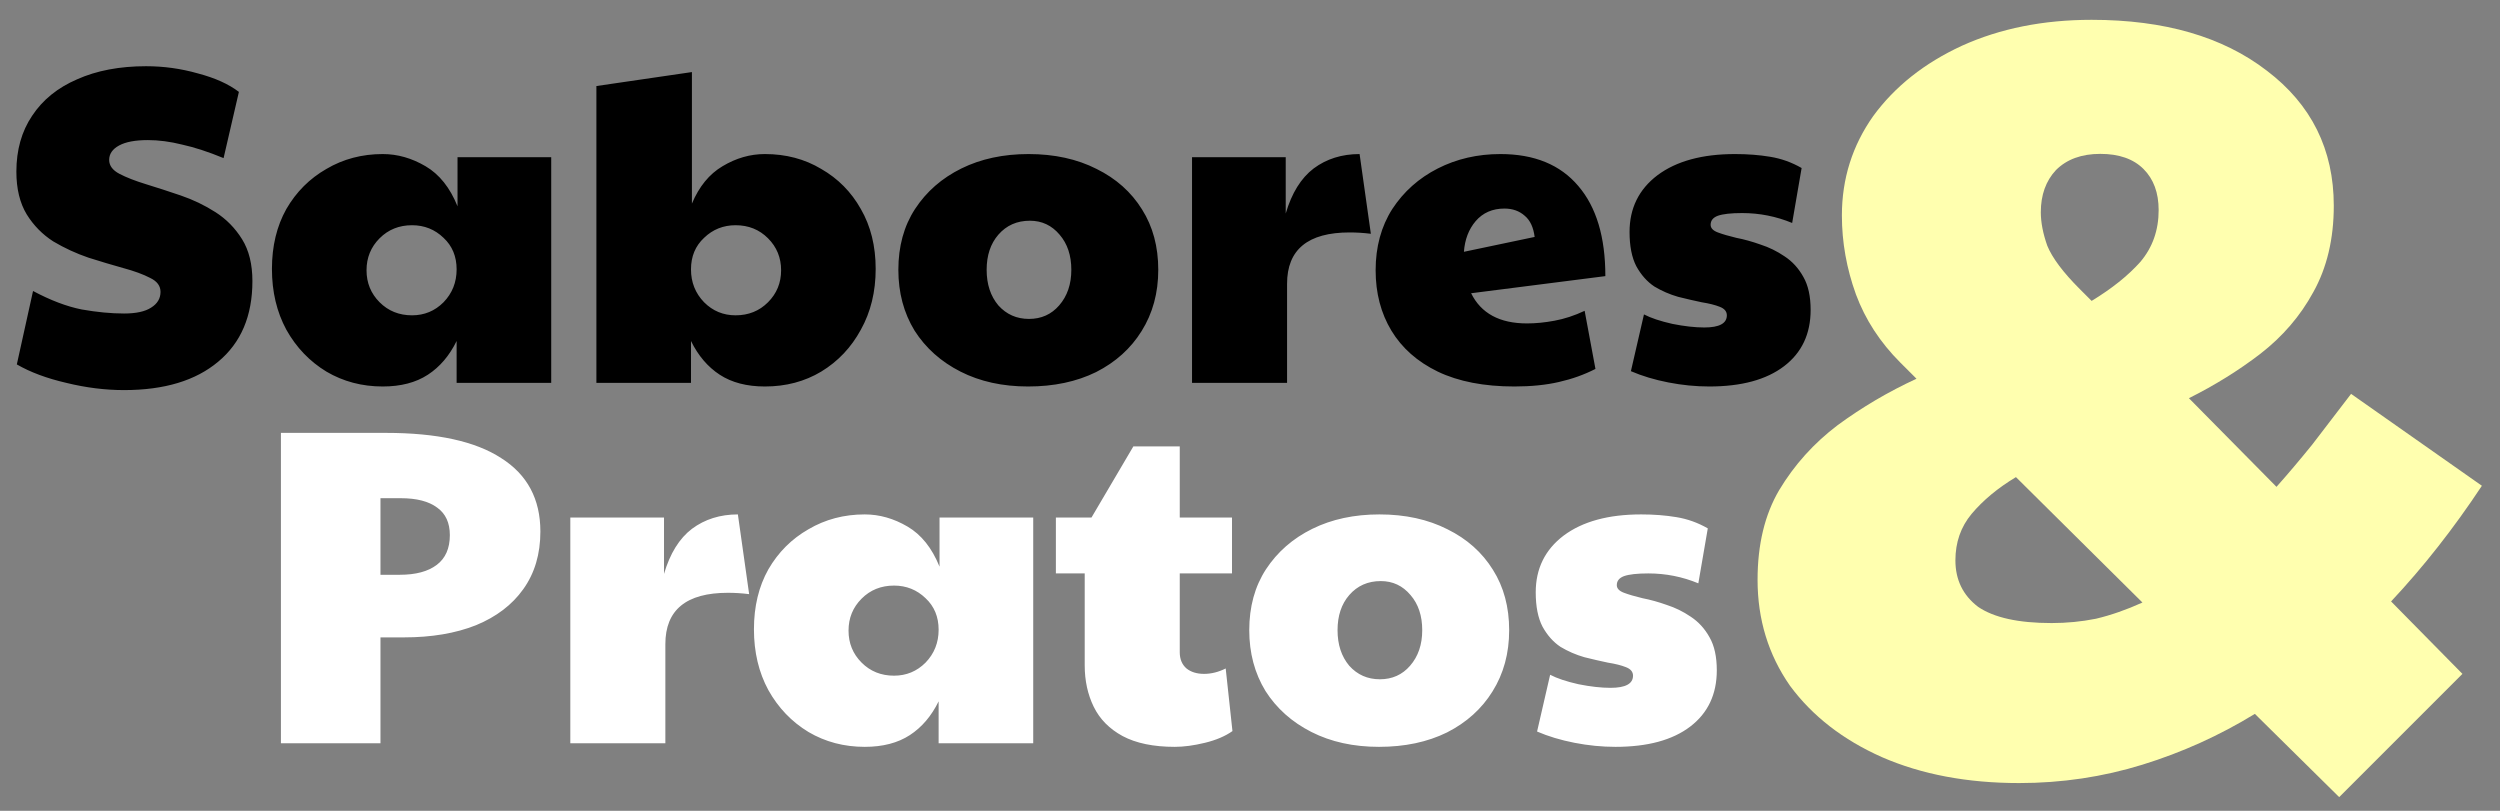
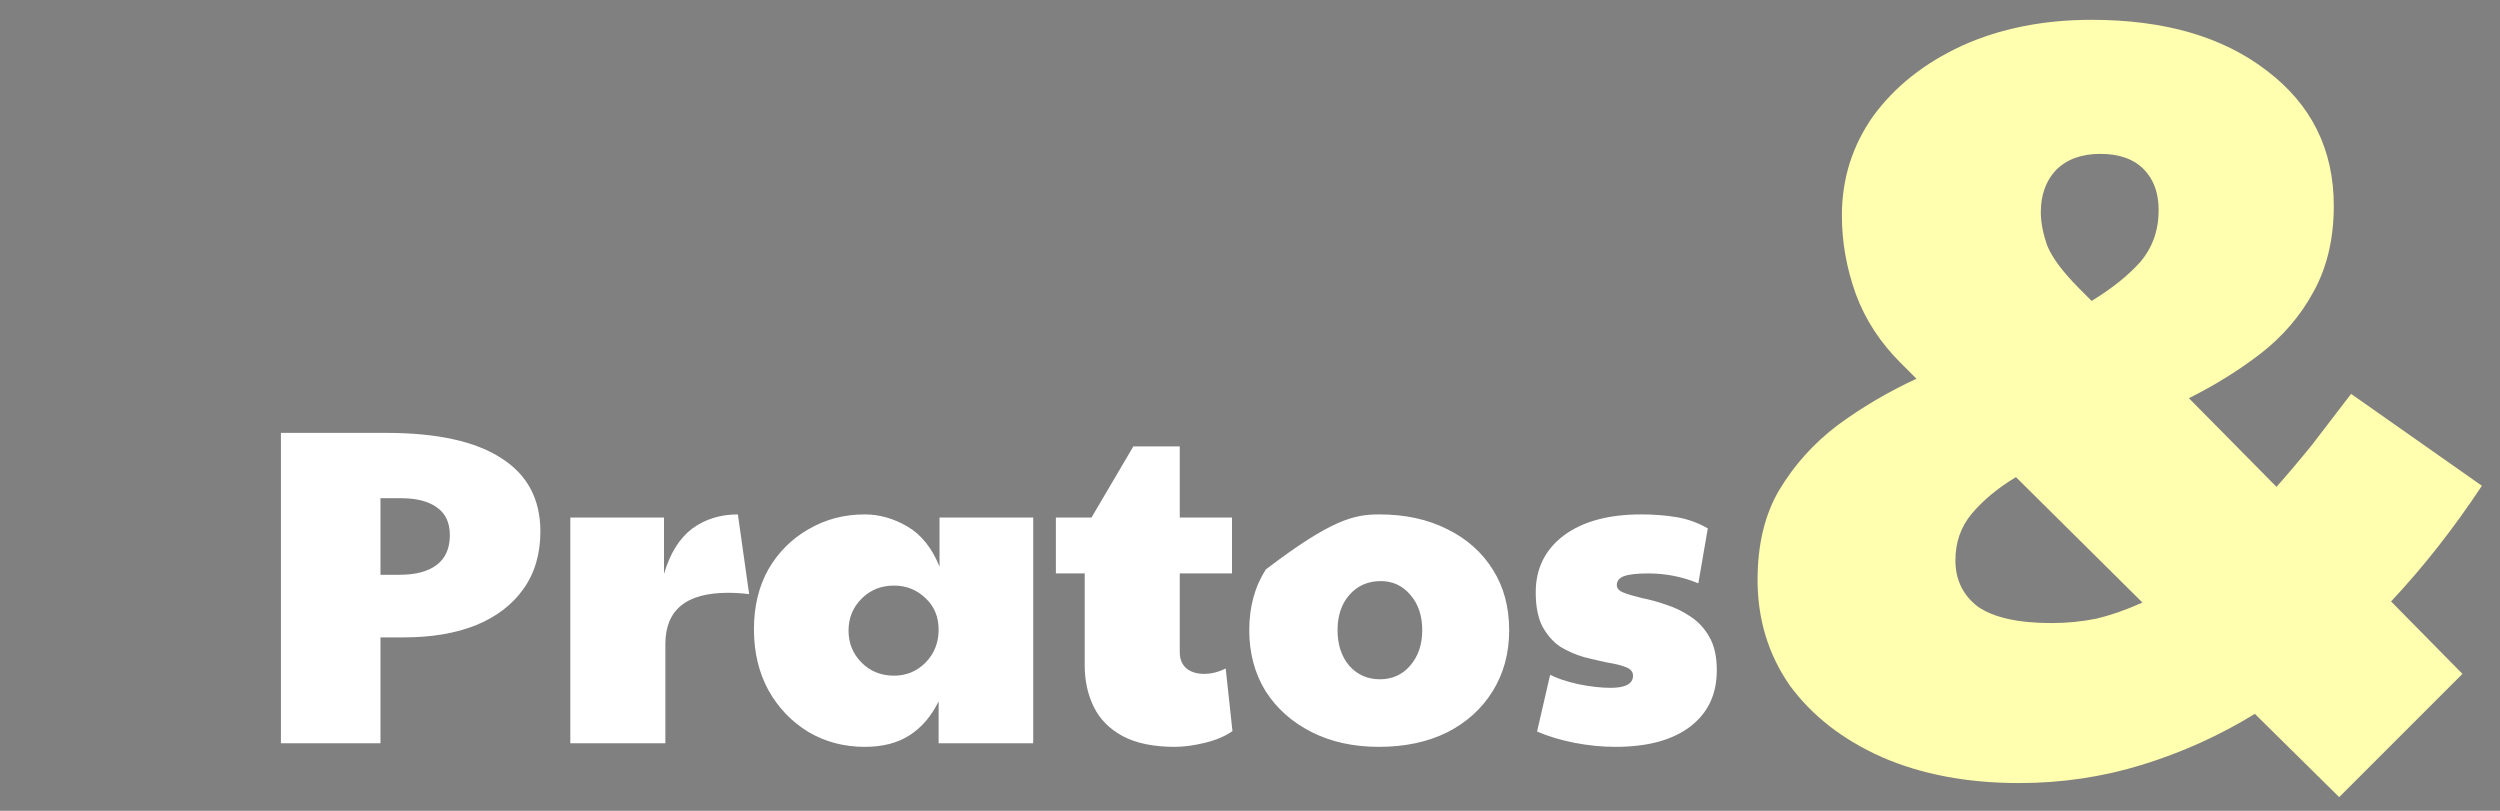
<svg xmlns="http://www.w3.org/2000/svg" width="111" height="36" viewBox="0 0 111 36" fill="none">
  <rect x="0" y="0" width="111" height="36" fill="#808080" stroke="none" />
  <path d="M103.86 35.392L100.116 31.696C98.548 32.656 96.884 33.408 95.124 33.952C93.364 34.496 91.54 34.768 89.652 34.768C87.348 34.768 85.316 34.384 83.556 33.616C81.828 32.848 80.468 31.792 79.476 30.448C78.516 29.072 78.036 27.504 78.036 25.744C78.036 24.176 78.356 22.848 78.996 21.76C79.668 20.64 80.532 19.68 81.588 18.88C82.676 18.08 83.844 17.392 85.092 16.816L84.372 16.096C83.476 15.2 82.82 14.192 82.404 13.072C81.988 11.92 81.78 10.752 81.78 9.568C81.78 7.936 82.244 6.464 83.172 5.152C84.132 3.84 85.444 2.8 87.108 2.032C88.804 1.264 90.724 0.88 92.868 0.88C96.1 0.88 98.692 1.632 100.644 3.136C102.628 4.64 103.62 6.64 103.62 9.136C103.62 10.608 103.316 11.888 102.708 12.976C102.132 14.032 101.348 14.944 100.356 15.712C99.396 16.448 98.34 17.104 97.188 17.68L101.076 21.616C101.588 21.04 102.116 20.416 102.66 19.744C103.204 19.04 103.78 18.288 104.388 17.488L110.196 21.568C108.948 23.456 107.604 25.168 106.164 26.704L109.332 29.92L103.86 35.392ZM90.612 9.424C90.612 9.872 90.708 10.368 90.9 10.912C91.124 11.456 91.604 12.096 92.34 12.832L92.868 13.36C93.764 12.816 94.484 12.24 95.028 11.632C95.572 10.992 95.844 10.224 95.844 9.328C95.844 8.56 95.62 7.952 95.172 7.504C94.724 7.056 94.084 6.832 93.252 6.832C92.42 6.832 91.764 7.072 91.284 7.552C90.836 8.032 90.612 8.656 90.612 9.424ZM86.82 24.88C86.82 25.744 87.156 26.432 87.828 26.944C88.532 27.424 89.62 27.664 91.092 27.664C91.764 27.664 92.42 27.6 93.06 27.472C93.732 27.312 94.42 27.072 95.124 26.752L89.508 21.184C88.708 21.664 88.052 22.208 87.54 22.816C87.06 23.392 86.82 24.08 86.82 24.88Z" fill="#FFFFAF" />
-   <path d="M12.473 33V19.22H17.133C19.4 19.22 21.106 19.593 22.253 20.34C23.413 21.073 23.993 22.16 23.993 23.6C23.993 24.6 23.74 25.453 23.233 26.16C22.74 26.853 22.04 27.387 21.133 27.76C20.226 28.12 19.16 28.3 17.933 28.3H16.893V33H12.473ZM17.753 25.52C18.46 25.52 19.006 25.373 19.393 25.08C19.78 24.787 19.973 24.347 19.973 23.76C19.973 23.213 19.786 22.807 19.413 22.54C19.04 22.26 18.5 22.12 17.793 22.12H16.893V25.52H17.753ZM25.322 33V22.98H29.482V25.48C29.749 24.573 30.162 23.907 30.722 23.48C31.296 23.053 31.976 22.84 32.762 22.84L33.262 26.38C32.942 26.34 32.629 26.32 32.322 26.32C30.469 26.32 29.542 27.08 29.542 28.6V33H25.322ZM38.395 33.16C37.475 33.16 36.641 32.94 35.895 32.5C35.148 32.047 34.555 31.427 34.115 30.64C33.688 29.853 33.475 28.953 33.475 27.94C33.475 26.927 33.688 26.04 34.115 25.28C34.555 24.52 35.148 23.927 35.895 23.5C36.641 23.06 37.475 22.84 38.395 22.84C39.048 22.84 39.681 23.02 40.295 23.38C40.908 23.74 41.381 24.333 41.715 25.16V22.98H45.875V33H41.675V31.14C41.355 31.793 40.928 32.293 40.395 32.64C39.861 32.987 39.195 33.16 38.395 33.16ZM39.695 30C40.241 30 40.708 29.807 41.095 29.42C41.481 29.02 41.675 28.533 41.675 27.96C41.675 27.387 41.481 26.92 41.095 26.56C40.708 26.187 40.241 26 39.695 26C39.121 26 38.641 26.193 38.255 26.58C37.868 26.967 37.675 27.44 37.675 28C37.675 28.56 37.868 29.033 38.255 29.42C38.641 29.807 39.121 30 39.695 30ZM52.161 33.16C51.214 33.16 50.441 33 49.841 32.68C49.254 32.36 48.828 31.927 48.561 31.38C48.294 30.833 48.161 30.22 48.161 29.54V25.46H46.881V22.98H48.461L50.321 19.82H52.381V22.98H54.701V25.46H52.381V28.96C52.381 29.267 52.481 29.507 52.681 29.68C52.881 29.84 53.141 29.92 53.461 29.92C53.781 29.92 54.101 29.84 54.421 29.68L54.721 32.46C54.401 32.687 53.994 32.86 53.501 32.98C53.008 33.1 52.561 33.16 52.161 33.16ZM61.227 33.16C60.093 33.16 59.093 32.94 58.227 32.5C57.36 32.06 56.68 31.453 56.187 30.68C55.707 29.893 55.467 28.993 55.467 27.98C55.467 26.94 55.714 26.04 56.207 25.28C56.714 24.507 57.4 23.907 58.267 23.48C59.133 23.053 60.127 22.84 61.247 22.84C62.394 22.84 63.4 23.06 64.267 23.5C65.133 23.927 65.807 24.527 66.287 25.3C66.767 26.06 67.007 26.953 67.007 27.98C67.007 29.007 66.76 29.913 66.267 30.7C65.787 31.473 65.114 32.08 64.247 32.52C63.38 32.947 62.373 33.16 61.227 33.16ZM61.267 30.16C61.813 30.16 62.26 29.96 62.607 29.56C62.967 29.147 63.147 28.62 63.147 27.98C63.147 27.34 62.974 26.82 62.627 26.42C62.28 26.007 61.84 25.8 61.307 25.8C60.733 25.8 60.267 26.007 59.907 26.42C59.56 26.82 59.387 27.34 59.387 27.98C59.387 28.62 59.56 29.147 59.907 29.56C60.267 29.96 60.72 30.16 61.267 30.16ZM71.726 33.16C71.126 33.16 70.519 33.1 69.906 32.98C69.293 32.86 68.739 32.693 68.246 32.48L68.826 29.96C69.132 30.12 69.552 30.26 70.086 30.38C70.619 30.487 71.093 30.54 71.506 30.54C72.172 30.54 72.506 30.36 72.506 30C72.506 29.827 72.399 29.7 72.186 29.62C71.986 29.54 71.719 29.473 71.386 29.42C71.066 29.353 70.719 29.273 70.346 29.18C69.972 29.073 69.619 28.92 69.286 28.72C68.966 28.507 68.699 28.207 68.486 27.82C68.286 27.433 68.186 26.927 68.186 26.3C68.186 25.247 68.599 24.407 69.426 23.78C70.266 23.153 71.412 22.84 72.866 22.84C73.426 22.84 73.946 22.88 74.426 22.96C74.919 23.04 75.386 23.207 75.826 23.46L75.406 25.9C74.699 25.607 73.959 25.46 73.186 25.46C72.692 25.46 72.332 25.5 72.106 25.58C71.892 25.66 71.786 25.793 71.786 25.98C71.786 26.127 71.892 26.24 72.106 26.32C72.319 26.4 72.593 26.48 72.926 26.56C73.272 26.627 73.632 26.727 74.006 26.86C74.379 26.98 74.733 27.153 75.066 27.38C75.412 27.607 75.692 27.913 75.906 28.3C76.119 28.673 76.226 29.16 76.226 29.76C76.226 30.827 75.832 31.66 75.046 32.26C74.259 32.86 73.153 33.16 71.726 33.16Z" fill="white" />
-   <path d="M5.507 17.32C4.667 17.32 3.814 17.213 2.947 17C2.08 16.8 1.347 16.527 0.747 16.18L1.467 12.92C2.24 13.333 2.96 13.607 3.627 13.74C4.307 13.86 4.934 13.92 5.507 13.92C6.04 13.92 6.44 13.833 6.707 13.66C6.987 13.487 7.127 13.253 7.127 12.96C7.127 12.693 6.974 12.487 6.667 12.34C6.36 12.18 5.96 12.033 5.467 11.9C4.987 11.767 4.474 11.613 3.927 11.44C3.38 11.253 2.86 11.013 2.367 10.72C1.887 10.413 1.494 10.013 1.187 9.52C0.88 9.013 0.727 8.38 0.727 7.62C0.727 6.66 0.96 5.833 1.427 5.14C1.894 4.433 2.56 3.893 3.427 3.52C4.294 3.133 5.314 2.94 6.487 2.94C7.274 2.94 8.04 3.047 8.787 3.26C9.547 3.46 10.154 3.733 10.607 4.08L9.927 7.02C9.247 6.74 8.634 6.54 8.087 6.42C7.554 6.287 7.047 6.22 6.567 6.22C6.007 6.22 5.58 6.3 5.287 6.46C4.994 6.62 4.847 6.833 4.847 7.1C4.847 7.353 5 7.56 5.307 7.72C5.614 7.88 6.007 8.033 6.487 8.18C6.967 8.327 7.48 8.493 8.027 8.68C8.574 8.867 9.087 9.113 9.567 9.42C10.047 9.727 10.44 10.127 10.747 10.62C11.054 11.113 11.207 11.733 11.207 12.48C11.207 14.027 10.7 15.22 9.687 16.06C8.687 16.9 7.294 17.32 5.507 17.32ZM16.994 17.16C16.074 17.16 15.241 16.94 14.494 16.5C13.748 16.047 13.154 15.427 12.714 14.64C12.288 13.853 12.074 12.953 12.074 11.94C12.074 10.927 12.288 10.04 12.714 9.28C13.154 8.52 13.748 7.927 14.494 7.5C15.241 7.06 16.074 6.84 16.994 6.84C17.648 6.84 18.281 7.02 18.894 7.38C19.508 7.74 19.981 8.333 20.314 9.16V6.98H24.474V17H20.274V15.14C19.954 15.793 19.528 16.293 18.994 16.64C18.461 16.987 17.794 17.16 16.994 17.16ZM18.294 14C18.841 14 19.308 13.807 19.694 13.42C20.081 13.02 20.274 12.533 20.274 11.96C20.274 11.387 20.081 10.92 19.694 10.56C19.308 10.187 18.841 10 18.294 10C17.721 10 17.241 10.193 16.854 10.58C16.468 10.967 16.274 11.44 16.274 12C16.274 12.56 16.468 13.033 16.854 13.42C17.241 13.807 17.721 14 18.294 14ZM33.961 17.16C33.16 17.16 32.494 16.987 31.96 16.64C31.427 16.293 31 15.793 30.68 15.14V17H26.48V3.82L30.721 3.2V9.04C31.041 8.28 31.494 7.727 32.081 7.38C32.681 7.02 33.307 6.84 33.961 6.84C34.894 6.84 35.727 7.06 36.461 7.5C37.207 7.927 37.794 8.52 38.221 9.28C38.66 10.04 38.88 10.927 38.88 11.94C38.88 12.953 38.66 13.853 38.221 14.64C37.794 15.427 37.207 16.047 36.461 16.5C35.727 16.94 34.894 17.16 33.961 17.16ZM32.66 14C33.234 14 33.714 13.807 34.1 13.42C34.487 13.033 34.681 12.56 34.681 12C34.681 11.44 34.487 10.967 34.1 10.58C33.714 10.193 33.234 10 32.66 10C32.114 10 31.647 10.187 31.261 10.56C30.874 10.92 30.68 11.387 30.68 11.96C30.68 12.533 30.874 13.02 31.261 13.42C31.647 13.807 32.114 14 32.66 14ZM45.647 17.16C44.513 17.16 43.513 16.94 42.647 16.5C41.78 16.06 41.1 15.453 40.607 14.68C40.127 13.893 39.887 12.993 39.887 11.98C39.887 10.94 40.133 10.04 40.627 9.28C41.133 8.507 41.82 7.907 42.687 7.48C43.553 7.053 44.547 6.84 45.667 6.84C46.813 6.84 47.82 7.06 48.687 7.5C49.553 7.927 50.227 8.527 50.707 9.3C51.187 10.06 51.427 10.953 51.427 11.98C51.427 13.007 51.18 13.913 50.687 14.7C50.207 15.473 49.533 16.08 48.667 16.52C47.8 16.947 46.793 17.16 45.647 17.16ZM45.687 14.16C46.233 14.16 46.68 13.96 47.027 13.56C47.387 13.147 47.567 12.62 47.567 11.98C47.567 11.34 47.393 10.82 47.047 10.42C46.7 10.007 46.26 9.8 45.727 9.8C45.153 9.8 44.687 10.007 44.327 10.42C43.98 10.82 43.807 11.34 43.807 11.98C43.807 12.62 43.98 13.147 44.327 13.56C44.687 13.96 45.14 14.16 45.687 14.16ZM52.926 17V6.98H57.086V9.48C57.352 8.573 57.766 7.907 58.326 7.48C58.899 7.053 59.579 6.84 60.366 6.84L60.866 10.38C60.546 10.34 60.232 10.32 59.926 10.32C58.072 10.32 57.146 11.08 57.146 12.6V17H52.926ZM67.798 14.36C68.185 14.36 68.591 14.32 69.018 14.24C69.458 14.16 69.905 14.013 70.358 13.8L70.838 16.38C70.345 16.633 69.805 16.827 69.218 16.96C68.645 17.093 67.985 17.16 67.238 17.16C65.891 17.16 64.758 16.94 63.838 16.5C62.931 16.06 62.245 15.453 61.778 14.68C61.312 13.907 61.078 13.013 61.078 12C61.078 10.96 61.325 10.053 61.818 9.28C62.325 8.507 62.998 7.907 63.838 7.48C64.678 7.053 65.605 6.84 66.618 6.84C68.125 6.84 69.278 7.313 70.078 8.26C70.878 9.193 71.278 10.527 71.278 12.26L65.318 13.02C65.758 13.913 66.585 14.36 67.798 14.36ZM64.998 11.18L68.138 10.52C68.085 10.093 67.938 9.78 67.698 9.58C67.458 9.367 67.158 9.26 66.798 9.26C66.265 9.26 65.838 9.447 65.518 9.82C65.212 10.18 65.038 10.633 64.998 11.18ZM75.892 17.16C75.292 17.16 74.685 17.1 74.072 16.98C73.459 16.86 72.905 16.693 72.412 16.48L72.992 13.96C73.299 14.12 73.719 14.26 74.252 14.38C74.785 14.487 75.258 14.54 75.672 14.54C76.338 14.54 76.672 14.36 76.672 14C76.672 13.827 76.565 13.7 76.352 13.62C76.152 13.54 75.885 13.473 75.552 13.42C75.232 13.353 74.885 13.273 74.512 13.18C74.138 13.073 73.785 12.92 73.452 12.72C73.132 12.507 72.865 12.207 72.652 11.82C72.452 11.433 72.352 10.927 72.352 10.3C72.352 9.247 72.765 8.407 73.592 7.78C74.432 7.153 75.579 6.84 77.032 6.84C77.592 6.84 78.112 6.88 78.592 6.96C79.085 7.04 79.552 7.207 79.992 7.46L79.572 9.9C78.865 9.607 78.125 9.46 77.352 9.46C76.859 9.46 76.499 9.5 76.272 9.58C76.058 9.66 75.952 9.793 75.952 9.98C75.952 10.127 76.058 10.24 76.272 10.32C76.485 10.4 76.758 10.48 77.092 10.56C77.439 10.627 77.799 10.727 78.172 10.86C78.545 10.98 78.898 11.153 79.232 11.38C79.579 11.607 79.859 11.913 80.072 12.3C80.285 12.673 80.392 13.16 80.392 13.76C80.392 14.827 79.999 15.66 79.212 16.26C78.425 16.86 77.319 17.16 75.892 17.16Z" fill="black" />
+   <path d="M12.473 33V19.22H17.133C19.4 19.22 21.106 19.593 22.253 20.34C23.413 21.073 23.993 22.16 23.993 23.6C23.993 24.6 23.74 25.453 23.233 26.16C22.74 26.853 22.04 27.387 21.133 27.76C20.226 28.12 19.16 28.3 17.933 28.3H16.893V33H12.473ZM17.753 25.52C18.46 25.52 19.006 25.373 19.393 25.08C19.78 24.787 19.973 24.347 19.973 23.76C19.973 23.213 19.786 22.807 19.413 22.54C19.04 22.26 18.5 22.12 17.793 22.12H16.893V25.52H17.753ZM25.322 33V22.98H29.482V25.48C29.749 24.573 30.162 23.907 30.722 23.48C31.296 23.053 31.976 22.84 32.762 22.84L33.262 26.38C32.942 26.34 32.629 26.32 32.322 26.32C30.469 26.32 29.542 27.08 29.542 28.6V33H25.322ZM38.395 33.16C37.475 33.16 36.641 32.94 35.895 32.5C35.148 32.047 34.555 31.427 34.115 30.64C33.688 29.853 33.475 28.953 33.475 27.94C33.475 26.927 33.688 26.04 34.115 25.28C34.555 24.52 35.148 23.927 35.895 23.5C36.641 23.06 37.475 22.84 38.395 22.84C39.048 22.84 39.681 23.02 40.295 23.38C40.908 23.74 41.381 24.333 41.715 25.16V22.98H45.875V33H41.675V31.14C41.355 31.793 40.928 32.293 40.395 32.64C39.861 32.987 39.195 33.16 38.395 33.16ZM39.695 30C40.241 30 40.708 29.807 41.095 29.42C41.481 29.02 41.675 28.533 41.675 27.96C41.675 27.387 41.481 26.92 41.095 26.56C40.708 26.187 40.241 26 39.695 26C39.121 26 38.641 26.193 38.255 26.58C37.868 26.967 37.675 27.44 37.675 28C37.675 28.56 37.868 29.033 38.255 29.42C38.641 29.807 39.121 30 39.695 30ZM52.161 33.16C51.214 33.16 50.441 33 49.841 32.68C49.254 32.36 48.828 31.927 48.561 31.38C48.294 30.833 48.161 30.22 48.161 29.54V25.46H46.881V22.98H48.461L50.321 19.82H52.381V22.98H54.701V25.46H52.381V28.96C52.381 29.267 52.481 29.507 52.681 29.68C52.881 29.84 53.141 29.92 53.461 29.92C53.781 29.92 54.101 29.84 54.421 29.68L54.721 32.46C54.401 32.687 53.994 32.86 53.501 32.98C53.008 33.1 52.561 33.16 52.161 33.16ZM61.227 33.16C60.093 33.16 59.093 32.94 58.227 32.5C57.36 32.06 56.68 31.453 56.187 30.68C55.707 29.893 55.467 28.993 55.467 27.98C55.467 26.94 55.714 26.04 56.207 25.28C59.133 23.053 60.127 22.84 61.247 22.84C62.394 22.84 63.4 23.06 64.267 23.5C65.133 23.927 65.807 24.527 66.287 25.3C66.767 26.06 67.007 26.953 67.007 27.98C67.007 29.007 66.76 29.913 66.267 30.7C65.787 31.473 65.114 32.08 64.247 32.52C63.38 32.947 62.373 33.16 61.227 33.16ZM61.267 30.16C61.813 30.16 62.26 29.96 62.607 29.56C62.967 29.147 63.147 28.62 63.147 27.98C63.147 27.34 62.974 26.82 62.627 26.42C62.28 26.007 61.84 25.8 61.307 25.8C60.733 25.8 60.267 26.007 59.907 26.42C59.56 26.82 59.387 27.34 59.387 27.98C59.387 28.62 59.56 29.147 59.907 29.56C60.267 29.96 60.72 30.16 61.267 30.16ZM71.726 33.16C71.126 33.16 70.519 33.1 69.906 32.98C69.293 32.86 68.739 32.693 68.246 32.48L68.826 29.96C69.132 30.12 69.552 30.26 70.086 30.38C70.619 30.487 71.093 30.54 71.506 30.54C72.172 30.54 72.506 30.36 72.506 30C72.506 29.827 72.399 29.7 72.186 29.62C71.986 29.54 71.719 29.473 71.386 29.42C71.066 29.353 70.719 29.273 70.346 29.18C69.972 29.073 69.619 28.92 69.286 28.72C68.966 28.507 68.699 28.207 68.486 27.82C68.286 27.433 68.186 26.927 68.186 26.3C68.186 25.247 68.599 24.407 69.426 23.78C70.266 23.153 71.412 22.84 72.866 22.84C73.426 22.84 73.946 22.88 74.426 22.96C74.919 23.04 75.386 23.207 75.826 23.46L75.406 25.9C74.699 25.607 73.959 25.46 73.186 25.46C72.692 25.46 72.332 25.5 72.106 25.58C71.892 25.66 71.786 25.793 71.786 25.98C71.786 26.127 71.892 26.24 72.106 26.32C72.319 26.4 72.593 26.48 72.926 26.56C73.272 26.627 73.632 26.727 74.006 26.86C74.379 26.98 74.733 27.153 75.066 27.38C75.412 27.607 75.692 27.913 75.906 28.3C76.119 28.673 76.226 29.16 76.226 29.76C76.226 30.827 75.832 31.66 75.046 32.26C74.259 32.86 73.153 33.16 71.726 33.16Z" fill="white" />
</svg>